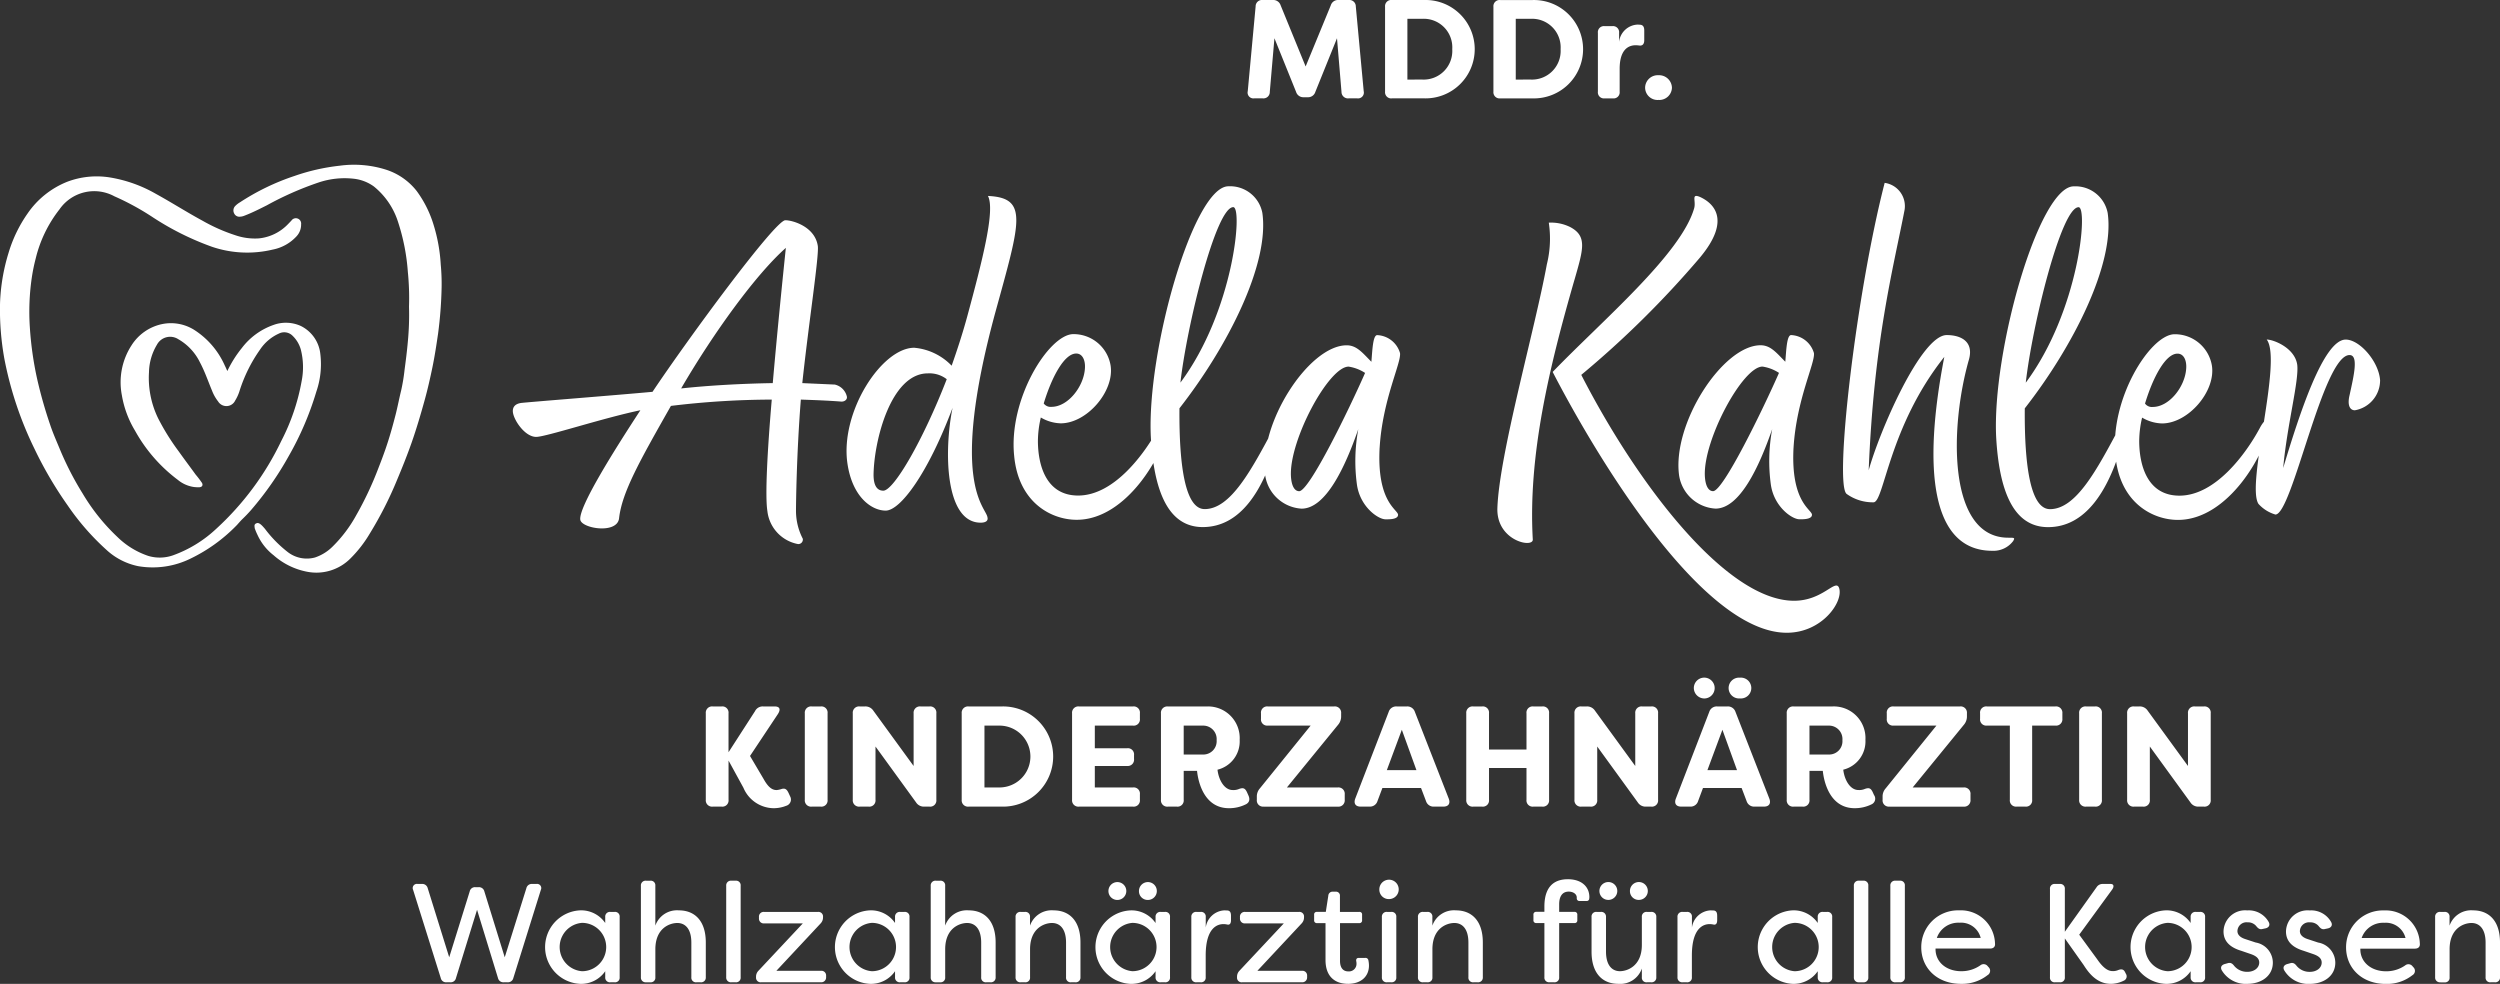
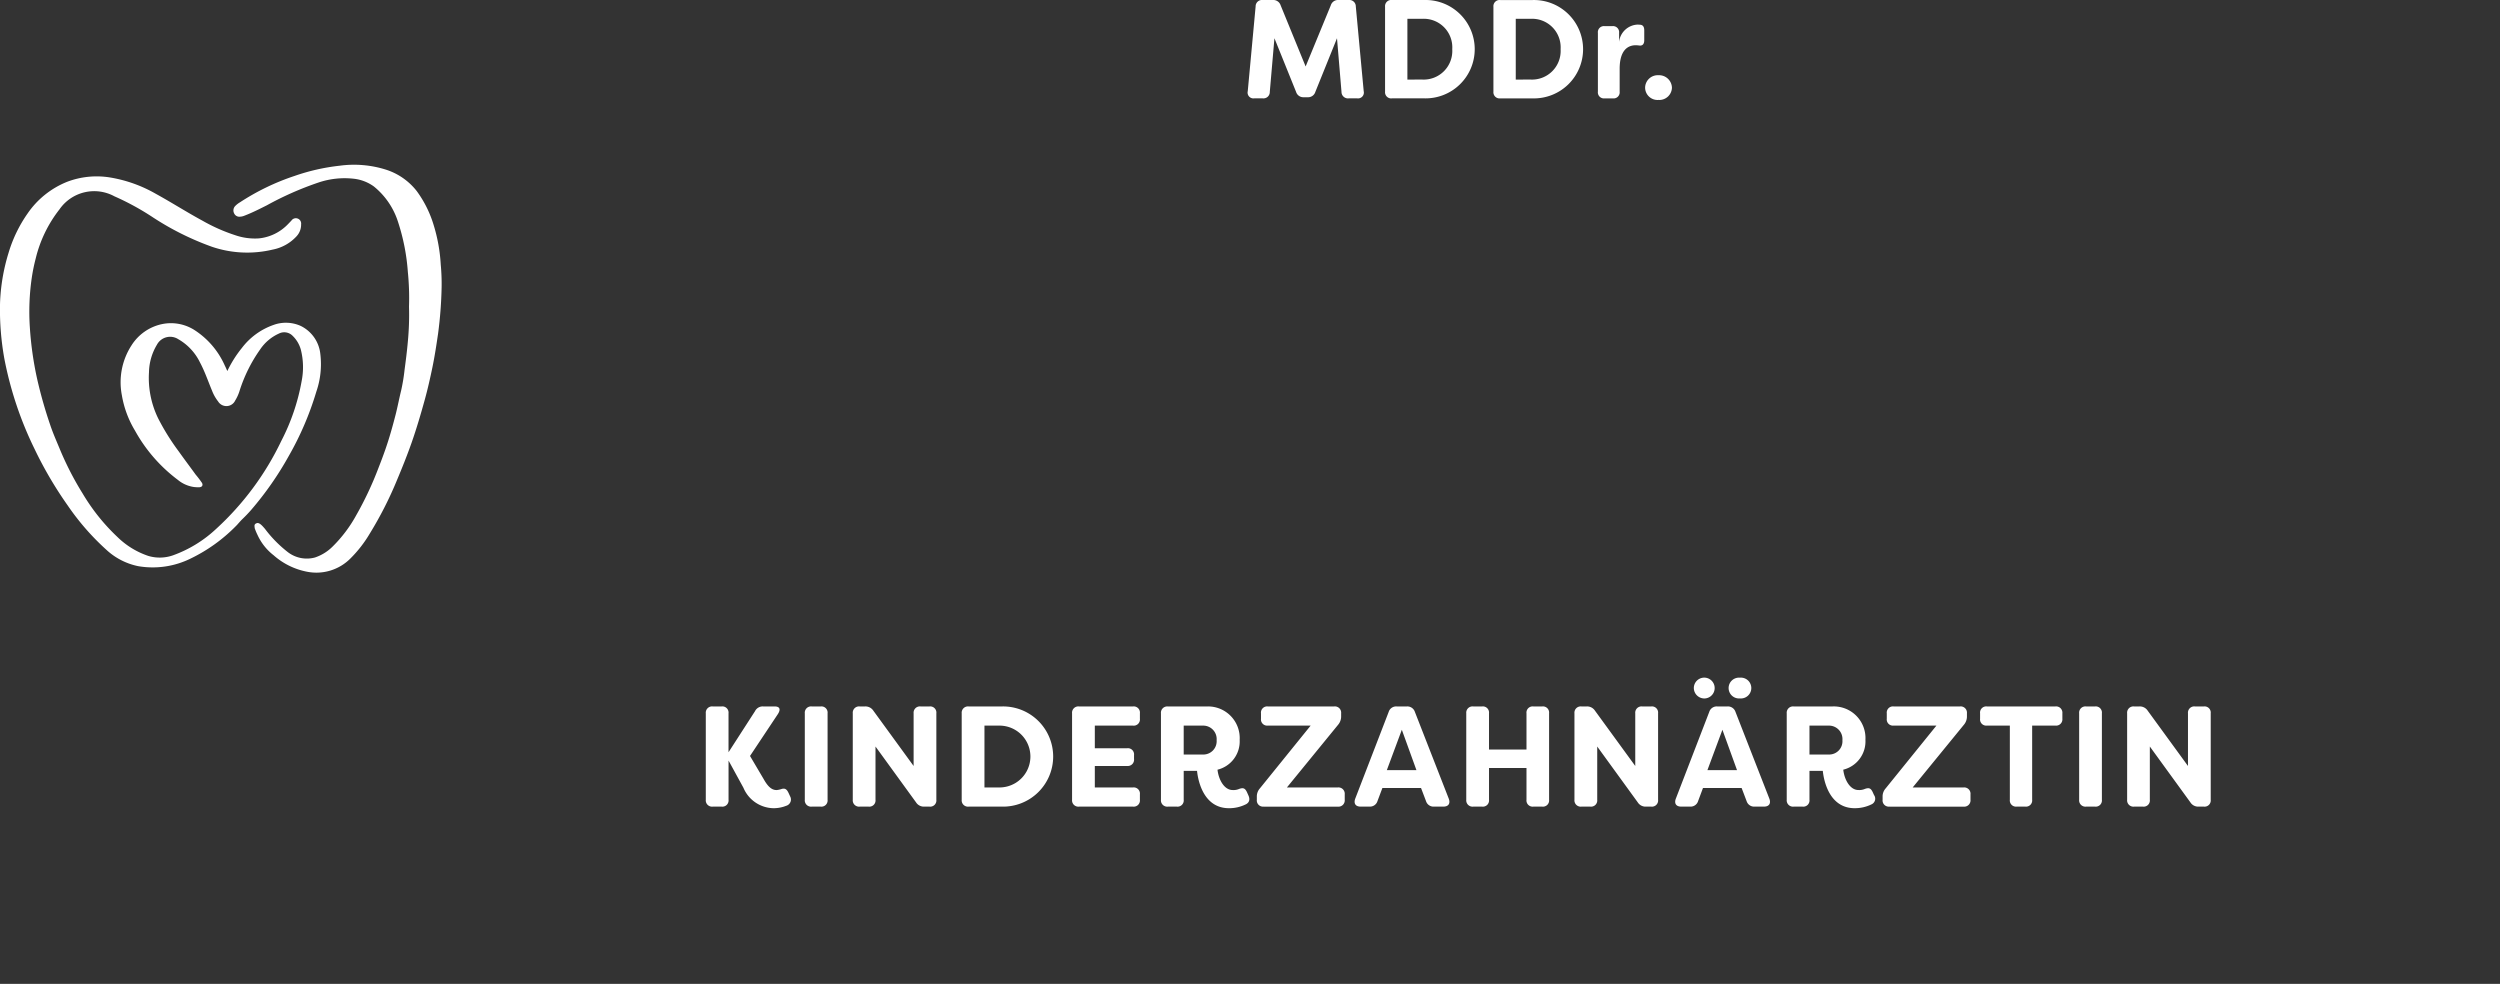
<svg xmlns="http://www.w3.org/2000/svg" width="300.138" height="118.116" viewBox="0 0 300.138 118.116">
  <rect x="0" y="0" width="300.138" height="118.116" fill="#333333" stroke="none" />
  <g transform="translate(-58.524 -26.797)">
    <g transform="translate(58.662 26.797)">
      <path d="M58.662,52.134A23.013,23.013,0,0,1,59.677,46a16.273,16.273,0,0,1,2.259-4.689,10.343,10.343,0,0,1,4.72-3.782,9.846,9.846,0,0,1,5.083-.5,16.262,16.262,0,0,1,5.433,1.947c1.9,1.042,3.718,2.21,5.621,3.238a21.186,21.186,0,0,0,3.94,1.742,7.373,7.373,0,0,0,2.866.386,5.751,5.751,0,0,0,3.579-1.732c.152-.154.3-.312.449-.468a.5.5,0,0,1,.909.359,1.907,1.907,0,0,1-.517,1.363,5.089,5.089,0,0,1-2.793,1.55,13.01,13.01,0,0,1-7.2-.331,33.529,33.529,0,0,1-7.234-3.63,31.411,31.411,0,0,0-4.476-2.428,5.21,5.21,0,0,0-6.76,1.609,15.558,15.558,0,0,0-2.885,5.973,21.5,21.5,0,0,0-.462,2.257,28.391,28.391,0,0,0-.238,6.043,40.6,40.6,0,0,0,.9,6.3,54.044,54.044,0,0,0,1.559,5.461c.325.972.742,1.907,1.133,2.852a37.024,37.024,0,0,0,2.774,5.4,24.03,24.03,0,0,0,4.185,5.226,9.847,9.847,0,0,0,3.752,2.305,4.942,4.942,0,0,0,3.065-.068,15.141,15.141,0,0,0,5.224-3.2,34.491,34.491,0,0,0,7.854-10.6,25.254,25.254,0,0,0,2.457-7.228,8.717,8.717,0,0,0-.1-3.834,3.8,3.8,0,0,0-1.014-1.711,1.543,1.543,0,0,0-1.8-.31,5.509,5.509,0,0,0-2.307,1.943,18.127,18.127,0,0,0-2.523,5.1A4.928,4.928,0,0,1,86.64,63.6a1.029,1.029,0,0,1-1.816.1,4.809,4.809,0,0,1-.715-1.265c-.477-1.137-.869-2.309-1.453-3.4a6.6,6.6,0,0,0-2.664-2.852,1.934,1.934,0,0,0-2.75.723,6.793,6.793,0,0,0-.97,3.364,11.219,11.219,0,0,0,1.112,5.593,27.7,27.7,0,0,0,2.478,3.982c.669.945,1.369,1.867,2.046,2.805a11.142,11.142,0,0,1,.751.985c.188.394-.352.318-.793.285a3.755,3.755,0,0,1-1.909-.837,18.494,18.494,0,0,1-5.1-5.859,11.958,11.958,0,0,1-1.571-4.237,8.013,8.013,0,0,1,1.135-5.855,5.6,5.6,0,0,1,3.567-2.5,5.12,5.12,0,0,1,3.723.637,9.63,9.63,0,0,1,3.676,4.258c.108.211.2.432.3.648.03.063.021.167.12.169s.1-.093.137-.16a13.6,13.6,0,0,1,1.727-2.74A7.993,7.993,0,0,1,91.4,54.726a4.2,4.2,0,0,1,3.17.112,4.1,4.1,0,0,1,2.278,3.29,10,10,0,0,1-.483,4.45,36.4,36.4,0,0,1-3.292,7.679,38.468,38.468,0,0,1-4.505,6.46c-.329.378-.679.74-1.042,1.09-.285.274-.54.607-.831.89a19.355,19.355,0,0,1-5.277,3.786,10.154,10.154,0,0,1-6.285.934,7.819,7.819,0,0,1-3.723-1.911,29.661,29.661,0,0,1-4.644-5.317,46.381,46.381,0,0,1-3.986-6.8,42.906,42.906,0,0,1-3.59-10.727,33.116,33.116,0,0,1-.527-6.532" transform="translate(-58.662 -15.583)" fill="#fff" />
      <path d="M58.662,52.134A23.013,23.013,0,0,1,59.677,46a16.273,16.273,0,0,1,2.259-4.689,10.343,10.343,0,0,1,4.72-3.782,9.846,9.846,0,0,1,5.083-.5,16.262,16.262,0,0,1,5.433,1.947c1.9,1.042,3.718,2.21,5.621,3.238a21.186,21.186,0,0,0,3.94,1.742,7.373,7.373,0,0,0,2.866.386,5.751,5.751,0,0,0,3.579-1.732c.152-.154.3-.312.449-.468a.5.5,0,0,1,.909.359,1.907,1.907,0,0,1-.517,1.363,5.089,5.089,0,0,1-2.793,1.55,13.01,13.01,0,0,1-7.2-.331,33.529,33.529,0,0,1-7.234-3.63,31.411,31.411,0,0,0-4.476-2.428,5.21,5.21,0,0,0-6.76,1.609,15.558,15.558,0,0,0-2.885,5.973,21.5,21.5,0,0,0-.462,2.257,28.391,28.391,0,0,0-.238,6.043,40.6,40.6,0,0,0,.9,6.3,54.044,54.044,0,0,0,1.559,5.461c.325.972.742,1.907,1.133,2.852a37.024,37.024,0,0,0,2.774,5.4,24.03,24.03,0,0,0,4.185,5.226,9.847,9.847,0,0,0,3.752,2.305,4.942,4.942,0,0,0,3.065-.068,15.141,15.141,0,0,0,5.224-3.2,34.491,34.491,0,0,0,7.854-10.6,25.254,25.254,0,0,0,2.457-7.228,8.717,8.717,0,0,0-.1-3.834,3.8,3.8,0,0,0-1.014-1.711,1.543,1.543,0,0,0-1.8-.31,5.509,5.509,0,0,0-2.307,1.943,18.127,18.127,0,0,0-2.523,5.1A4.928,4.928,0,0,1,86.64,63.6a1.029,1.029,0,0,1-1.816.1,4.809,4.809,0,0,1-.715-1.265c-.477-1.137-.869-2.309-1.453-3.4a6.6,6.6,0,0,0-2.664-2.852,1.934,1.934,0,0,0-2.75.723,6.793,6.793,0,0,0-.97,3.364,11.219,11.219,0,0,0,1.112,5.593,27.7,27.7,0,0,0,2.478,3.982c.669.945,1.369,1.867,2.046,2.805a11.142,11.142,0,0,1,.751.985c.188.394-.352.318-.793.285a3.755,3.755,0,0,1-1.909-.837,18.494,18.494,0,0,1-5.1-5.859,11.958,11.958,0,0,1-1.571-4.237,8.013,8.013,0,0,1,1.135-5.855,5.6,5.6,0,0,1,3.567-2.5,5.12,5.12,0,0,1,3.723.637,9.63,9.63,0,0,1,3.676,4.258c.108.211.2.432.3.648.03.063.021.167.12.169s.1-.093.137-.16a13.6,13.6,0,0,1,1.727-2.74A7.993,7.993,0,0,1,91.4,54.726a4.2,4.2,0,0,1,3.17.112,4.1,4.1,0,0,1,2.278,3.29,10,10,0,0,1-.483,4.45,36.4,36.4,0,0,1-3.292,7.679,38.468,38.468,0,0,1-4.505,6.46c-.329.378-.679.74-1.042,1.09-.285.274-.54.607-.831.89a19.355,19.355,0,0,1-5.277,3.786,10.154,10.154,0,0,1-6.285.934,7.819,7.819,0,0,1-3.723-1.911,29.661,29.661,0,0,1-4.644-5.317,46.381,46.381,0,0,1-3.986-6.8,42.906,42.906,0,0,1-3.59-10.727A33.116,33.116,0,0,1,58.662,52.134Z" transform="translate(-58.662 -15.583)" fill="none" stroke="#fff" stroke-miterlimit="10" stroke-width="0.276" />
      <path d="M93.031,53.146a31.563,31.563,0,0,0-.141-4.193A24.932,24.932,0,0,0,91.7,42.9a9.092,9.092,0,0,0-2.938-4.3,5.206,5.206,0,0,0-2.548-.966,9.93,9.93,0,0,0-4.222.464,38.4,38.4,0,0,0-6.224,2.744c-.88.443-1.757.888-2.679,1.242a1.474,1.474,0,0,1-.5.114.545.545,0,0,1-.561-.31.63.63,0,0,1,.063-.7,2.454,2.454,0,0,1,.58-.462,27.937,27.937,0,0,1,6.519-3.151,24.438,24.438,0,0,1,5.391-1.223,12.61,12.61,0,0,1,5.518.472,7.5,7.5,0,0,1,3.615,2.523,13.251,13.251,0,0,1,1.98,3.948,19.769,19.769,0,0,1,.871,4.8,24.39,24.39,0,0,1,.105,2.689,49.542,49.542,0,0,1-.422,5.558c-.2,1.369-.407,2.736-.688,4.088-.266,1.278-.553,2.554-.9,3.815-.487,1.761-1,3.512-1.607,5.237-.525,1.489-1.114,2.953-1.725,4.408a44.6,44.6,0,0,1-3.275,6.437,14.7,14.7,0,0,1-2.284,2.936,5.617,5.617,0,0,1-5.123,1.554,8.309,8.309,0,0,1-3.929-1.949,6.344,6.344,0,0,1-1.886-2.383,6.478,6.478,0,0,1-.329-.787c-.008-.236-.1-.354.162-.441.249-.082.7.5.833.648a14.9,14.9,0,0,0,2.79,2.83,3.874,3.874,0,0,0,3.354.647,5.572,5.572,0,0,0,2.179-1.35,16.352,16.352,0,0,0,2.826-3.733,40.46,40.46,0,0,0,2.717-5.773q.43-1.088.816-2.187c.483-1.384.877-2.795,1.242-4.214.245-.962.426-1.938.664-2.9a22.194,22.194,0,0,0,.407-2.453c.152-1.145.3-2.293.4-3.444a34.061,34.061,0,0,0,.141-4.172" transform="translate(-43.927 -16.32)" fill="#fff" />
      <path d="M93.031,53.146a31.563,31.563,0,0,0-.141-4.193A24.932,24.932,0,0,0,91.7,42.9a9.092,9.092,0,0,0-2.938-4.3,5.206,5.206,0,0,0-2.548-.966,9.93,9.93,0,0,0-4.222.464,38.4,38.4,0,0,0-6.224,2.744c-.88.443-1.757.888-2.679,1.242a1.474,1.474,0,0,1-.5.114.545.545,0,0,1-.561-.31.63.63,0,0,1,.063-.7,2.454,2.454,0,0,1,.58-.462,27.937,27.937,0,0,1,6.519-3.151,24.438,24.438,0,0,1,5.391-1.223,12.61,12.61,0,0,1,5.518.472,7.5,7.5,0,0,1,3.615,2.523,13.251,13.251,0,0,1,1.98,3.948,19.769,19.769,0,0,1,.871,4.8,24.39,24.39,0,0,1,.105,2.689,49.542,49.542,0,0,1-.422,5.558c-.2,1.369-.407,2.736-.688,4.088-.266,1.278-.553,2.554-.9,3.815-.487,1.761-1,3.512-1.607,5.237-.525,1.489-1.114,2.953-1.725,4.408a44.6,44.6,0,0,1-3.275,6.437,14.7,14.7,0,0,1-2.284,2.936,5.617,5.617,0,0,1-5.123,1.554,8.309,8.309,0,0,1-3.929-1.949,6.344,6.344,0,0,1-1.886-2.383,6.478,6.478,0,0,1-.329-.787c-.008-.236-.1-.354.162-.441.249-.082.7.5.833.648a14.9,14.9,0,0,0,2.79,2.83,3.874,3.874,0,0,0,3.354.647,5.572,5.572,0,0,0,2.179-1.35,16.352,16.352,0,0,0,2.826-3.733,40.46,40.46,0,0,0,2.717-5.773q.43-1.088.816-2.187c.483-1.384.877-2.795,1.242-4.214.245-.962.426-1.938.664-2.9a22.194,22.194,0,0,0,.407-2.453c.152-1.145.3-2.293.4-3.444A34.061,34.061,0,0,0,93.031,53.146Z" transform="translate(-43.927 -16.32)" fill="none" stroke="#fff" stroke-miterlimit="10" stroke-width="0.276" />
      <path d="M130.4,38.606h1.029a.762.762,0,0,0,.844-.776l.557-6.443,2.6,6.443a.908.908,0,0,0,.928.641h.456a.908.908,0,0,0,.928-.641l2.6-6.443.54,6.443a.776.776,0,0,0,.861.776h1.029a.7.7,0,0,0,.776-.861L142.6,27.573a.771.771,0,0,0-.844-.776h-1.232a.908.908,0,0,0-.928.641l-3.02,7.338-3-7.338a.928.928,0,0,0-.945-.641h-1.215a.763.763,0,0,0-.844.776l-.945,10.172a.7.7,0,0,0,.776.861m16.534,0h3.9a5.906,5.906,0,1,0,0-11.809h-3.9a.742.742,0,0,0-.825.81V37.8a.742.742,0,0,0,.825.81m1.856-2.259V29.056h1.772a3.427,3.427,0,0,1,3.613,3.645,3.437,3.437,0,0,1-3.613,3.647Zm11.153,2.259h3.9a5.906,5.906,0,1,0,0-11.809h-3.9a.742.742,0,0,0-.825.81V37.8a.742.742,0,0,0,.825.81m1.856-2.259V29.056h1.772a3.429,3.429,0,0,1,3.613,3.645,3.438,3.438,0,0,1-3.613,3.647Zm10.664,2.259h1a.73.73,0,0,0,.81-.81V35.063c0-2.177.928-2.835,1.94-2.835a3.857,3.857,0,0,1,.422.034c.354.051.591-.152.591-.624V30.458c0-.337-.084-.658-.489-.692l-.287-.017a2.336,2.336,0,0,0-2.244,2.073V30.745a.73.73,0,0,0-.81-.81h-.928a.728.728,0,0,0-.808.81V37.8a.728.728,0,0,0,.808.81m6.462.186a1.518,1.518,0,0,0,1.62-1.468,1.544,1.544,0,0,0-1.62-1.5,1.518,1.518,0,0,0-1.6,1.5,1.492,1.492,0,0,0,1.6,1.468" transform="translate(20.034 -26.797)" fill="#fff" />
-       <path d="M127.894,62.874a1.923,1.923,0,0,0-1.455-1.455l-3.9-.175c.757-7.1,2.037-15.363,1.862-16.47-.35-2.326-3.027-3.084-3.9-3.084-1.221,0-11.581,14.083-15.945,20.6-4.423.407-14.783,1.221-15.772,1.337-.814.118-1.046.582-.989,1.105.116.991,1.455,2.97,2.795,2.97,1.162,0,8.029-2.269,12.511-3.2-3.084,4.714-7.449,11.64-7.215,13.153.173,1.048,4.423,1.746,4.655-.175.35-3.143,2.5-6.924,6.226-13.5a102.387,102.387,0,0,1,12.106-.757c-.525,6.11-.816,11.581-.525,13.385a4.542,4.542,0,0,0,3.668,3.959.544.544,0,0,0,.582-.641,7.271,7.271,0,0,1-.816-3.375c0-.641.059-6.692.582-13.328,1.687.059,3.259.116,4.773.234.466.057.814-.234.757-.582m-19.9-.991c3.9-6.692,8.962-13.676,12.57-16.875-.407,3.9-1.048,10.242-1.571,16.236-3.784.059-7.8.291-11,.639m36.838-23.1c.873,1.689-.641,7.625-2.5,14.492-.523,1.919-1.164,3.9-1.862,5.878A7.093,7.093,0,0,0,135.981,57c-3.9,0-8.9,7.681-8.029,13.851.582,4.073,2.908,5.7,4.6,5.7,1.744,0,5.062-4.423,8.029-12.338C139.532,69.332,139.648,78,143.955,78c.523,0,.93-.175.814-.641-.175-1.28-4.655-3.957.932-24.559,3.024-11,4.014-13.792-.873-14.026m-12.57,35.383c-.641,0-1.164-.464-1.164-1.919.057-4.132,2.094-12.163,6.517-12.163a3.4,3.4,0,0,1,2.269.7c-2.792,7.217-6.342,13.385-7.622,13.385m33-7.447c-1.571,2.908-5.237,8.029-9.6,8.029-3.959,0-4.832-3.841-4.832-6.574a12.673,12.673,0,0,1,.35-2.795,4.945,4.945,0,0,0,2.385.7c3.143,0,6.46-3.841,5.994-6.924a4.5,4.5,0,0,0-4.539-3.784c-2.911.116-7.741,7.8-7.042,14.608.525,5.644,4.482,7.681,7.509,7.681,6.051,0,10.533-8.032,10.94-11.29.175-1.337-.582-.814-1.164.35m-9.835-9.021c.757,0,1.105.814,1.048,1.746-.116,2.21-2.037,4.655-4.016,4.655a1.022,1.022,0,0,1-.932-.407c.932-3.084,2.444-5.994,3.9-5.994m23.745,8.9c-2.676,5-5.18,9.776-8.323,9.776-2.269,0-3.084-4.889-3.027-12.1,5.821-7.449,10.824-17.343,9.953-23.454a3.944,3.944,0,0,0-4.075-3.2c-4.191,0-9.835,19.845-9.312,30.146.35,6.112,1.921,10.767,6.228,10.767,4.539,0,7.215-4.423,8.787-9.719,1.048-3.609.35-3.259-.232-2.21m-4.889-26.48c1.164,0,.059,12.454-6.344,21.066.757-6.749,4.25-21.066,6.344-21.066m17.575,28.866c.348-5.762,2.617-10.185,2.444-11.349a2.991,2.991,0,0,0-2.736-2.153c-.525,0-.582,1.805-.7,3.2-1.048-1.048-1.746-1.978-2.97-1.978-4.539,0-10.649,9.428-9.776,15.654a4.7,4.7,0,0,0,4.364,3.957c2.911,0,5.239-5,6.81-9.544a20.889,20.889,0,0,0-.175,6.576c.348,2.736,2.56,4.248,3.434,4.248.291,0,1.571.059,1.512-.58-.116-.641-2.56-1.571-2.21-8.032m-9.662,5.237c-.523,0-.93-.582-.989-1.862-.173-4.307,4.541-13.094,6.926-13.094a4.975,4.975,0,0,1,1.978.757c-1.921,4.364-6.692,14.2-7.916,14.2m64.831,11.64c-.407-1.223-1.921,1.512-5.412,1.512-8.089,0-18.74-13.851-25.548-27.119a116.005,116.005,0,0,0,14.2-14.026c4.016-4.771,1.455-6.692.059-7.331-1.105-.466-.466.464-.7,1.337-1.571,5.528-11.115,13.56-16.993,19.67,5.237,10.128,17.923,31.31,28.108,31.31,4.248,0,6.808-3.725,6.285-5.353M215.242,48.848c1.048-3.668,1.571-5.239-.523-6.344a5.187,5.187,0,0,0-2.56-.523,12.8,12.8,0,0,1-.232,5c-1.455,7.913-5.7,22.755-5.937,29.214-.175,3.957,4.25,4.889,4.25,3.841-.582-10.126,1.978-20.718,5-31.192m26.305,20.136c.35-5.762,2.62-10.185,2.445-11.349a2.991,2.991,0,0,0-2.736-2.153c-.523,0-.582,1.805-.7,3.2-1.048-1.048-1.746-1.978-2.968-1.978-4.541,0-10.651,9.428-9.778,15.654a4.7,4.7,0,0,0,4.366,3.957c2.909,0,5.237-5,6.808-9.544a20.89,20.89,0,0,0-.175,6.576c.35,2.736,2.561,4.248,3.434,4.248.291,0,1.571.059,1.512-.58-.116-.641-2.56-1.571-2.21-8.032m-9.66,5.237c-.525,0-.932-.582-.989-1.862-.175-4.307,4.539-13.094,6.924-13.094a4.974,4.974,0,0,1,1.978.757c-1.919,4.364-6.692,14.2-7.913,14.2m35.44,5.587c-7.331,0-7.04-13.328-4.714-21.416.582-2.153-.989-2.911-2.676-2.911-3.084,0-8.089,11.581-9.369,16.238.639-15.6,2.908-24.036,4.307-31.251a2.818,2.818,0,0,0-2.388-3.261c-3.434,13.328-6.11,36.431-4.539,37.363a5.371,5.371,0,0,0,3.2.989c1.28,0,1.8-9.021,8.5-17.459-2.62,13.5-1.571,23.279,5.762,23.279a2.954,2.954,0,0,0,2.5-1.164c.234-.407.175-.407-.582-.407M280.655,66.6c-2.676,5-5.18,9.776-8.323,9.776-2.269,0-3.084-4.889-3.027-12.1,5.821-7.449,10.826-17.343,9.953-23.454a3.944,3.944,0,0,0-4.075-3.2c-4.189,0-9.835,19.845-9.312,30.146.35,6.112,1.921,10.767,6.228,10.767,4.539,0,7.215-4.423,8.787-9.719,1.048-3.609.35-3.259-.232-2.21m-4.889-26.48c1.164,0,.059,12.454-6.342,21.066.755-6.749,4.248-21.066,6.342-21.066m21.707,26.6c-1.571,2.908-5.239,8.029-9.6,8.029-3.957,0-4.83-3.841-4.83-6.574a12.663,12.663,0,0,1,.348-2.795,4.946,4.946,0,0,0,2.388.7c3.143,0,6.458-3.841,5.994-6.924a4.506,4.506,0,0,0-4.541-3.784c-2.909.116-7.738,7.8-7.04,14.608.523,5.644,4.48,7.681,7.506,7.681,6.053,0,10.533-8.032,10.942-11.29.173-1.337-.582-.814-1.164.35m-9.835-9.021c.755,0,1.105.814,1.046,1.746-.116,2.21-2.035,4.655-4.016,4.655a1.018,1.018,0,0,1-.93-.407c.93-3.084,2.444-5.994,3.9-5.994m24.325,3.259c-.116-2.269-2.444-4.946-4.132-4.946-2.676,0-5.587,9.021-7.506,15.422.464-5.18,1.919-10.476,1.687-12.4-.291-2.037-2.852-3.027-3.666-3.027,1.919,2.5-2.5,17.4-.989,19.729a4.4,4.4,0,0,0,2.035,1.28c2.037,0,5.7-19.147,8.9-19.147,1.105,0,.523,2.444,0,4.83-.291,1.221.059,1.8.639,1.8a3.644,3.644,0,0,0,3.027-3.55" transform="translate(-26.357 -15.25)" fill="#fff" />
-       <path d="M86.125,89.214H86.6a.642.642,0,0,0,.675-.506l2.531-8.2,2.514,8.2a.66.66,0,0,0,.692.506h.456a.66.66,0,0,0,.692-.506l3.307-10.594a.5.5,0,0,0-.523-.709h-.523a.66.66,0,0,0-.692.506l-2.6,8.3L90.681,78.3a.66.66,0,0,0-.692-.506H89.6a.642.642,0,0,0-.675.506L86.463,86.21l-2.582-8.3a.672.672,0,0,0-.692-.506h-.54a.5.5,0,0,0-.521.709L85.45,88.708a.642.642,0,0,0,.675.506m16.046.186a3.5,3.5,0,0,0,3.022-1.516v.723a.562.562,0,0,0,.622.607h.506a.55.55,0,0,0,.605-.607V81.37a.55.55,0,0,0-.605-.607h-.506a.562.562,0,0,0-.622.607v.723a3.5,3.5,0,0,0-3.022-1.516,4.417,4.417,0,0,0,0,8.823m.236-1.516a2.912,2.912,0,0,1,0-5.806,2.9,2.9,0,0,1,0,5.806m7.694,1.331h.506a.55.55,0,0,0,.605-.607V85.249c0-2.565,1.757-3.155,2.634-3.155.894,0,1.687.624,1.687,2.362v4.151a.551.551,0,0,0,.607.607h.506a.562.562,0,0,0,.622-.607V84.439c0-2.649-1.365-3.862-3.238-3.862a2.747,2.747,0,0,0-2.82,1.837v-4.79a.55.55,0,0,0-.605-.607H110.1a.564.564,0,0,0-.624.607V88.606a.564.564,0,0,0,.624.607m10.242,0h.506a.55.55,0,0,0,.605-.607V77.622a.55.55,0,0,0-.605-.607h-.506a.564.564,0,0,0-.624.607V88.606a.564.564,0,0,0,.624.607m3.56,0h7.186a.58.58,0,0,0,.624-.607V88.44a.564.564,0,0,0-.624-.607h-5.347l5.313-5.688a1.029,1.029,0,0,0,.287-.74v-.036a.55.55,0,0,0-.607-.605h-6.46a.563.563,0,0,0-.624.605v.169a.572.572,0,0,0,.624.607h4.64L123.6,87.815a1.016,1.016,0,0,0-.3.757v.034a.551.551,0,0,0,.607.607m13.06.186a3.494,3.494,0,0,0,3.02-1.516v.723a.564.564,0,0,0,.624.607h.506a.55.55,0,0,0,.605-.607V81.37a.55.55,0,0,0-.605-.607h-.506a.564.564,0,0,0-.624.607v.723a3.494,3.494,0,0,0-3.02-1.516,4.417,4.417,0,0,0,0,8.823m.236-1.516a2.912,2.912,0,0,1,0-5.806,2.9,2.9,0,0,1,0,5.806m7.694,1.331h.506a.55.55,0,0,0,.605-.607V85.249c0-2.565,1.757-3.155,2.634-3.155.894,0,1.687.624,1.687,2.362v4.151a.551.551,0,0,0,.607.607h.506a.563.563,0,0,0,.622-.607V84.439c0-2.649-1.365-3.862-3.238-3.862a2.747,2.747,0,0,0-2.82,1.837v-4.79a.55.55,0,0,0-.605-.607h-.506a.564.564,0,0,0-.624.607V88.606a.564.564,0,0,0,.624.607m10.191,0h.506a.55.55,0,0,0,.605-.607V85.249c0-2.565,1.757-3.155,2.634-3.155.894,0,1.687.624,1.687,2.362v4.151a.551.551,0,0,0,.607.607h.5a.564.564,0,0,0,.624-.607V84.439c0-2.649-1.365-3.862-3.238-3.862a2.747,2.747,0,0,0-2.82,1.837V81.37a.55.55,0,0,0-.605-.607h-.506a.564.564,0,0,0-.624.607v7.236a.564.564,0,0,0,.624.607m11.626-9.885a1.073,1.073,0,1,0-1.1-1.065,1.068,1.068,0,0,0,1.1,1.065m3.645,0a1.073,1.073,0,1,0-1.08-1.065,1.048,1.048,0,0,0,1.08,1.065M168.244,89.4a3.489,3.489,0,0,0,3.02-1.516l0,.723a.564.564,0,0,0,.624.607h.506a.55.55,0,0,0,.605-.607V81.368a.55.55,0,0,0-.605-.605h-.506a.563.563,0,0,0-.624.605V82.1a3.491,3.491,0,0,0-3.02-1.519,4.417,4.417,0,0,0,0,8.823Zm.238-1.519a2.91,2.91,0,0,1,0-5.8,2.9,2.9,0,0,1,0,5.8m7.694,1.333h.5a.551.551,0,0,0,.607-.607V85.991c0-3.459,1.519-3.763,2.126-3.763a2.094,2.094,0,0,1,.456.051c.287.068.456-.1.456-.523v-.489c0-.335-.051-.622-.4-.673l-.371-.017a2.377,2.377,0,0,0-2.261,2.073V81.37a.551.551,0,0,0-.607-.607h-.5a.564.564,0,0,0-.624.607v7.236a.564.564,0,0,0,.624.607m5.467,0h7.186a.58.58,0,0,0,.624-.607V88.44a.564.564,0,0,0-.624-.607h-5.347l5.313-5.688a1.029,1.029,0,0,0,.287-.74v-.036a.55.55,0,0,0-.607-.605h-6.46a.563.563,0,0,0-.624.605v.169a.572.572,0,0,0,.624.607h4.638l-5.313,5.671a1.016,1.016,0,0,0-.3.757v.034a.551.551,0,0,0,.607.607m12.7.186c1.622,0,2.531-.926,2.531-2.191a3.087,3.087,0,0,0-.067-.624.344.344,0,0,0-.388-.3h-.774c-.236,0-.337.152-.3.388a1.277,1.277,0,0,1,.034.321.908.908,0,0,1-1,.911c-.542,0-.981-.354-.981-1.265V82.11h2.314a.315.315,0,0,0,.337-.354V81.1a.3.3,0,0,0-.337-.337H193.4V78.856a.475.475,0,0,0-.506-.523h-.352a.51.51,0,0,0-.54.489l-.3,1.94h-1.063a.3.3,0,0,0-.337.337v.656a.315.315,0,0,0,.337.354h1.029v4.423c0,2.175,1.331,2.866,2.681,2.866m4.944-10.174a1.164,1.164,0,1,0-1.164-1.147,1.132,1.132,0,0,0,1.164,1.147m-.234,9.989h.5a.551.551,0,0,0,.607-.607V81.37a.551.551,0,0,0-.607-.607h-.5a.564.564,0,0,0-.624.607v7.236a.564.564,0,0,0,.624.607m4.336,0h.5a.551.551,0,0,0,.607-.607V85.249c0-2.565,1.755-3.155,2.632-3.155.9,0,1.689.624,1.689,2.362v4.151a.551.551,0,0,0,.607.607h.5a.564.564,0,0,0,.624-.607V84.439c0-2.649-1.365-3.862-3.238-3.862a2.745,2.745,0,0,0-2.82,1.837V81.37a.551.551,0,0,0-.607-.607h-.5a.564.564,0,0,0-.624.607v7.236a.564.564,0,0,0,.624.607m15.167,0h.557a.551.551,0,0,0,.607-.607v-6.5h1.841a.315.315,0,0,0,.337-.354v-.639a.315.315,0,0,0-.337-.354h-1.841v-.911c0-.93.371-1.521,1.147-1.521.525,0,.964.287.964.709v.118a.316.316,0,0,0,.354.3h.825a.3.3,0,0,0,.3-.186,1.336,1.336,0,0,0,.034-.287c0-1.232-.928-2.141-2.582-2.141-1.333,0-2.816.574-2.816,3.29v.624h-.979a.315.315,0,0,0-.337.354v.639a.315.315,0,0,0,.337.354h.979v6.5a.55.55,0,0,0,.605.607m7.1-9.885a1.073,1.073,0,1,0-1.1-1.065,1.068,1.068,0,0,0,1.1,1.065m3.645,0a1.073,1.073,0,1,0-1.08-1.065,1.048,1.048,0,0,0,1.08,1.065M226.828,89.4a2.745,2.745,0,0,0,2.818-1.837l0,1.044a.55.55,0,0,0,.605.607h.506a.564.564,0,0,0,.624-.607V81.37a.564.564,0,0,0-.624-.607h-.506a.55.55,0,0,0-.605.607v3.358c0,2.546-1.757,3.153-2.634,3.153-.894,0-1.67-.641-1.67-2.362V81.37a.564.564,0,0,0-.624-.607h-.506a.55.55,0,0,0-.605.607v4.166c0,2.649,1.348,3.864,3.221,3.864m7.711-.186h.506a.551.551,0,0,0,.607-.607V85.991c0-3.459,1.519-3.763,2.126-3.763a2.094,2.094,0,0,1,.456.051c.287.068.456-.1.456-.523v-.489c0-.335-.051-.622-.4-.673l-.371-.017a2.377,2.377,0,0,0-2.261,2.073V81.37a.551.551,0,0,0-.607-.607h-.506a.563.563,0,0,0-.622.607v7.236a.563.563,0,0,0,.622.607m13.195.186a3.5,3.5,0,0,0,3.022-1.516v.723a.563.563,0,0,0,.622.607h.506a.551.551,0,0,0,.607-.607V81.37a.551.551,0,0,0-.607-.607h-.506a.563.563,0,0,0-.622.607v.723a3.5,3.5,0,0,0-3.022-1.516,4.418,4.418,0,0,0,0,8.823m.236-1.516a2.912,2.912,0,0,1,0-5.806,2.9,2.9,0,0,1,0,5.806m7.745,1.331h.506a.551.551,0,0,0,.607-.607V77.622a.551.551,0,0,0-.607-.607h-.506a.562.562,0,0,0-.622.607V88.606a.562.562,0,0,0,.622.607m4.387,0h.506a.551.551,0,0,0,.607-.607V77.622a.551.551,0,0,0-.607-.607H260.1a.562.562,0,0,0-.622.607V88.606a.562.562,0,0,0,.622.607m7.878.186a4.92,4.92,0,0,0,3.172-1.044.6.6,0,0,0,.118-.962l-.118-.135a.614.614,0,0,0-.861-.084,3.958,3.958,0,0,1-2.295.709c-1.839,0-3.136-1.149-3.088-2.719h6.547c.4,0,.641-.219.591-.624a4.1,4.1,0,0,0-4.3-3.963,4.414,4.414,0,0,0-4.554,4.436c0,2.415,1.82,4.387,4.79,4.387m-2.919-5.515a2.721,2.721,0,0,1,2.717-1.824,2.432,2.432,0,0,1,2.548,1.824ZM285.949,89.4a3.564,3.564,0,0,0,1.535-.371.563.563,0,0,0,.27-.842l-.1-.2c-.169-.337-.422-.388-.793-.253a1.558,1.558,0,0,1-.709.135c-.709,0-1.316-.658-1.839-1.417l-2.16-2.953,3.965-5.433c.236-.337.2-.658-.186-.658H285a.842.842,0,0,0-.759.388l-3.813,5.349V78.012a.551.551,0,0,0-.605-.607h-.574a.551.551,0,0,0-.607.607V88.606a.551.551,0,0,0,.607.607h.574a.55.55,0,0,0,.605-.607V83.949l2.244,3.172c.574.9,1.552,2.278,3.273,2.278m6.566,0a3.494,3.494,0,0,0,3.02-1.516v.723a.564.564,0,0,0,.624.607h.506a.55.55,0,0,0,.605-.607V81.37a.55.55,0,0,0-.605-.607h-.506a.564.564,0,0,0-.624.607v.723a3.494,3.494,0,0,0-3.02-1.516,4.417,4.417,0,0,0,0,8.823m.236-1.516a2.912,2.912,0,0,1,0-5.806,2.9,2.9,0,0,1,0,5.806m9.584,1.516c1.654,0,3.069-.926,3.069-2.546a2.469,2.469,0,0,0-2.056-2.415l-1.215-.4c-.491-.152-.981-.439-.981-.979a1.091,1.091,0,0,1,1.217-1.046,1.278,1.278,0,0,1,1.029.439c.236.3.439.456.793.354l.321-.067c.4-.084.605-.388.388-.776a2.743,2.743,0,0,0-2.582-1.382,2.589,2.589,0,0,0-2.835,2.529c0,1.2.81,1.924,2.107,2.314l1.133.388c.591.2,1.046.489,1.046,1.029,0,.641-.607,1.114-1.417,1.114a2,2,0,0,1-1.571-.692c-.217-.287-.42-.439-.757-.354l-.354.1c-.4.1-.607.371-.4.759a3.359,3.359,0,0,0,3.071,1.635m7.492,0c1.654,0,3.069-.926,3.069-2.546a2.471,2.471,0,0,0-2.056-2.415l-1.215-.4c-.491-.152-.981-.439-.981-.979a1.091,1.091,0,0,1,1.217-1.046,1.278,1.278,0,0,1,1.029.439c.236.3.439.456.793.354l.321-.067c.4-.084.605-.388.386-.776a2.738,2.738,0,0,0-2.579-1.382,2.588,2.588,0,0,0-2.835,2.529c0,1.2.81,1.924,2.107,2.314l1.133.388c.591.2,1.046.489,1.046,1.029,0,.641-.607,1.114-1.417,1.114a2,2,0,0,1-1.571-.692c-.219-.287-.42-.439-.757-.354l-.354.1c-.4.1-.607.371-.4.759a3.359,3.359,0,0,0,3.071,1.635m9.143,0a4.92,4.92,0,0,0,3.172-1.044.6.6,0,0,0,.118-.962l-.118-.135a.614.614,0,0,0-.861-.084,3.958,3.958,0,0,1-2.295.709c-1.839,0-3.138-1.149-3.088-2.719h6.547c.4,0,.641-.219.591-.624a4.1,4.1,0,0,0-4.3-3.963,4.415,4.415,0,0,0-4.554,4.436c0,2.415,1.82,4.387,4.79,4.387m-2.919-5.515a2.72,2.72,0,0,1,2.717-1.824,2.432,2.432,0,0,1,2.548,1.824Zm9.451,5.33h.5a.551.551,0,0,0,.607-.607V85.249c0-2.565,1.755-3.155,2.634-3.155s1.687.624,1.687,2.362v4.151a.551.551,0,0,0,.607.607h.5a.564.564,0,0,0,.624-.607V84.439c0-2.649-1.365-3.862-3.238-3.862a2.745,2.745,0,0,0-2.82,1.837V81.37a.551.551,0,0,0-.607-.607h-.5a.564.564,0,0,0-.624.607v7.236a.564.564,0,0,0,.624.607" transform="translate(-32.671 28.716)" fill="#fff" />
      <path d="M106.881,81.042a4.089,4.089,0,0,0,1.548-.291.783.783,0,0,0,.464-1.135l-.173-.378c-.207-.447-.413-.637-.858-.5a2.761,2.761,0,0,1-.534.122c-.6.034-1.084-.361-1.635-1.358l-1.613-2.731,3.349-5.035c.363-.567.224-.911-.394-.911h-1.375a1.022,1.022,0,0,0-.979.567L101.5,74.324V69.65a.743.743,0,0,0-.825-.825H99.613a.756.756,0,0,0-.842.825V80.027a.756.756,0,0,0,.842.825h1.065a.743.743,0,0,0,.825-.825V75.322l1.786,3.265A3.992,3.992,0,0,0,106.881,81.042Zm4.623-.19h1.065a.742.742,0,0,0,.823-.825V69.65a.742.742,0,0,0-.823-.825H111.5a.755.755,0,0,0-.842.825V80.027a.755.755,0,0,0,.842.825m5.756,0h1.065a.743.743,0,0,0,.825-.825V73.637l4.864,6.7a1.107,1.107,0,0,0,1,.515h.618a.742.742,0,0,0,.823-.825V69.65a.742.742,0,0,0-.823-.825h-1.065a.756.756,0,0,0-.842.825v6.323l-4.83-6.633a1.137,1.137,0,0,0-1.014-.515h-.618a.756.756,0,0,0-.842.825V80.027a.756.756,0,0,0,.842.825m13.077,0h3.969a6.015,6.015,0,1,0,0-12.026h-3.969a.756.756,0,0,0-.842.825V80.027a.756.756,0,0,0,.842.825m1.89-2.3V71.127h1.805a3.712,3.712,0,0,1,0,7.424Zm17.837-7.424a.744.744,0,0,0,.825-.825V69.65a.743.743,0,0,0-.825-.825h-6.477a.756.756,0,0,0-.842.825V80.027a.756.756,0,0,0,.842.825h6.477a.743.743,0,0,0,.825-.825v-.652a.744.744,0,0,0-.825-.825h-4.587V75.972h3.883a.756.756,0,0,0,.825-.842v-.462a.743.743,0,0,0-.825-.825h-3.883V71.127Zm11.514,9.915a4.516,4.516,0,0,0,2.061-.481c.43-.24.481-.635.257-1.1l-.154-.344c-.224-.464-.43-.567-.928-.394a1.709,1.709,0,0,1-.789.137c-1,0-1.683-1.221-1.82-2.442a3.5,3.5,0,0,0,2.662-3.59,3.8,3.8,0,0,0-3.986-4h-4.623a.756.756,0,0,0-.842.825V80.027a.756.756,0,0,0,.842.825h1.065a.742.742,0,0,0,.825-.825V76.556h1.6c.137,1.358.861,4.486,3.832,4.486M156.146,74.6V71.127H158.5a1.615,1.615,0,0,1,1.6,1.753,1.6,1.6,0,0,1-1.6,1.719Zm9.607,6.254h8.884a.756.756,0,0,0,.842-.825v-.652a.757.757,0,0,0-.842-.825h-6.1l6.133-7.511a1.533,1.533,0,0,0,.378-1.031V69.65a.755.755,0,0,0-.842-.825h-7.956a.743.743,0,0,0-.825.825V70.3a.744.744,0,0,0,.825.825h5.138l-6.1,7.544a1.446,1.446,0,0,0-.361,1.014v.342a.743.743,0,0,0,.825.825m11.634,0h1.082a.938.938,0,0,0,.945-.671L180,78.618h4.64l.6,1.58a.943.943,0,0,0,.962.654h1.116c.62,0,.861-.378.654-.945L183.9,69.477a.951.951,0,0,0-.962-.652h-1.219a.937.937,0,0,0-.962.652l-4.022,10.43c-.2.567.036.945.654.945m3.145-4.381,1.8-4.845,1.753,4.845Zm10.379,4.381h1.063a.742.742,0,0,0,.825-.825V76.212H197.3v3.815a.742.742,0,0,0,.825.825h1.063a.742.742,0,0,0,.825-.825V69.65a.742.742,0,0,0-.825-.825h-1.063a.742.742,0,0,0-.825.825V74H192.8V69.65a.742.742,0,0,0-.825-.825h-1.063a.755.755,0,0,0-.842.825V80.027a.755.755,0,0,0,.842.825m12.99,0h1.065a.743.743,0,0,0,.825-.825V73.637l4.864,6.7a1.106,1.106,0,0,0,1,.515h.62a.742.742,0,0,0,.823-.825V69.65a.742.742,0,0,0-.823-.825H211.2a.755.755,0,0,0-.842.825v6.323l-4.832-6.633a1.131,1.131,0,0,0-1.012-.515H203.9a.756.756,0,0,0-.842.825V80.027a.756.756,0,0,0,.842.825m14.863-12.99a1.251,1.251,0,1,0-1.373-1.238,1.265,1.265,0,0,0,1.373,1.238m4.159,0a1.251,1.251,0,1,0,0-2.491,1.25,1.25,0,1,0,0,2.491m-7.044,12.99h1.082a.938.938,0,0,0,.945-.671l.584-1.563h4.64l.6,1.58a.943.943,0,0,0,.962.654h1.116c.62,0,.861-.378.654-.945l-4.071-10.43a.952.952,0,0,0-.962-.652h-1.223a.939.939,0,0,0-.962.652l-4.018,10.43c-.207.567.034.945.652.945m3.145-4.381,1.8-4.845,1.753,4.845Zm17.681,4.57a4.516,4.516,0,0,0,2.061-.481.746.746,0,0,0,.259-1.1l-.156-.344c-.224-.464-.428-.567-.928-.394a1.7,1.7,0,0,1-.789.137c-1,0-1.683-1.221-1.82-2.442a3.5,3.5,0,0,0,2.662-3.59,3.8,3.8,0,0,0-3.986-4h-4.621a.755.755,0,0,0-.842.825V80.027a.755.755,0,0,0,.842.825h1.063a.742.742,0,0,0,.825-.825V76.556h1.6c.139,1.358.861,4.486,3.832,4.486M231.273,74.6V71.127h2.356a1.615,1.615,0,0,1,1.6,1.753,1.594,1.594,0,0,1-1.6,1.719Zm9.607,6.254h8.884a.756.756,0,0,0,.842-.825v-.652a.757.757,0,0,0-.842-.825h-6.1L249.8,71.04a1.533,1.533,0,0,0,.378-1.031V69.65a.755.755,0,0,0-.842-.825H241.38a.742.742,0,0,0-.825.825V70.3a.743.743,0,0,0,.825.825h5.136l-6.1,7.544a1.439,1.439,0,0,0-.363,1.014v.342a.743.743,0,0,0,.825.825m19.914-12.026h-8.211a.742.742,0,0,0-.825.825V70.3a.743.743,0,0,0,.825.825h2.748v8.9a.743.743,0,0,0,.825.825h1.031a.742.742,0,0,0,.823-.825v-8.9h2.784a.757.757,0,0,0,.844-.825V69.65a.756.756,0,0,0-.844-.825m3.7,12.026h1.063a.742.742,0,0,0,.825-.825V69.65a.742.742,0,0,0-.825-.825h-1.063a.755.755,0,0,0-.842.825V80.027a.755.755,0,0,0,.842.825m5.756,0h1.065a.742.742,0,0,0,.823-.825V73.637l4.866,6.7a1.106,1.106,0,0,0,1,.515h.618a.742.742,0,0,0,.825-.825V69.65a.742.742,0,0,0-.825-.825h-1.063a.755.755,0,0,0-.842.825v6.323l-4.832-6.633a1.131,1.131,0,0,0-1.012-.515h-.618a.756.756,0,0,0-.842.825V80.027a.756.756,0,0,0,.842.825" transform="translate(-14.175 15.987)" fill="#fff" />
    </g>
  </g>
</svg>